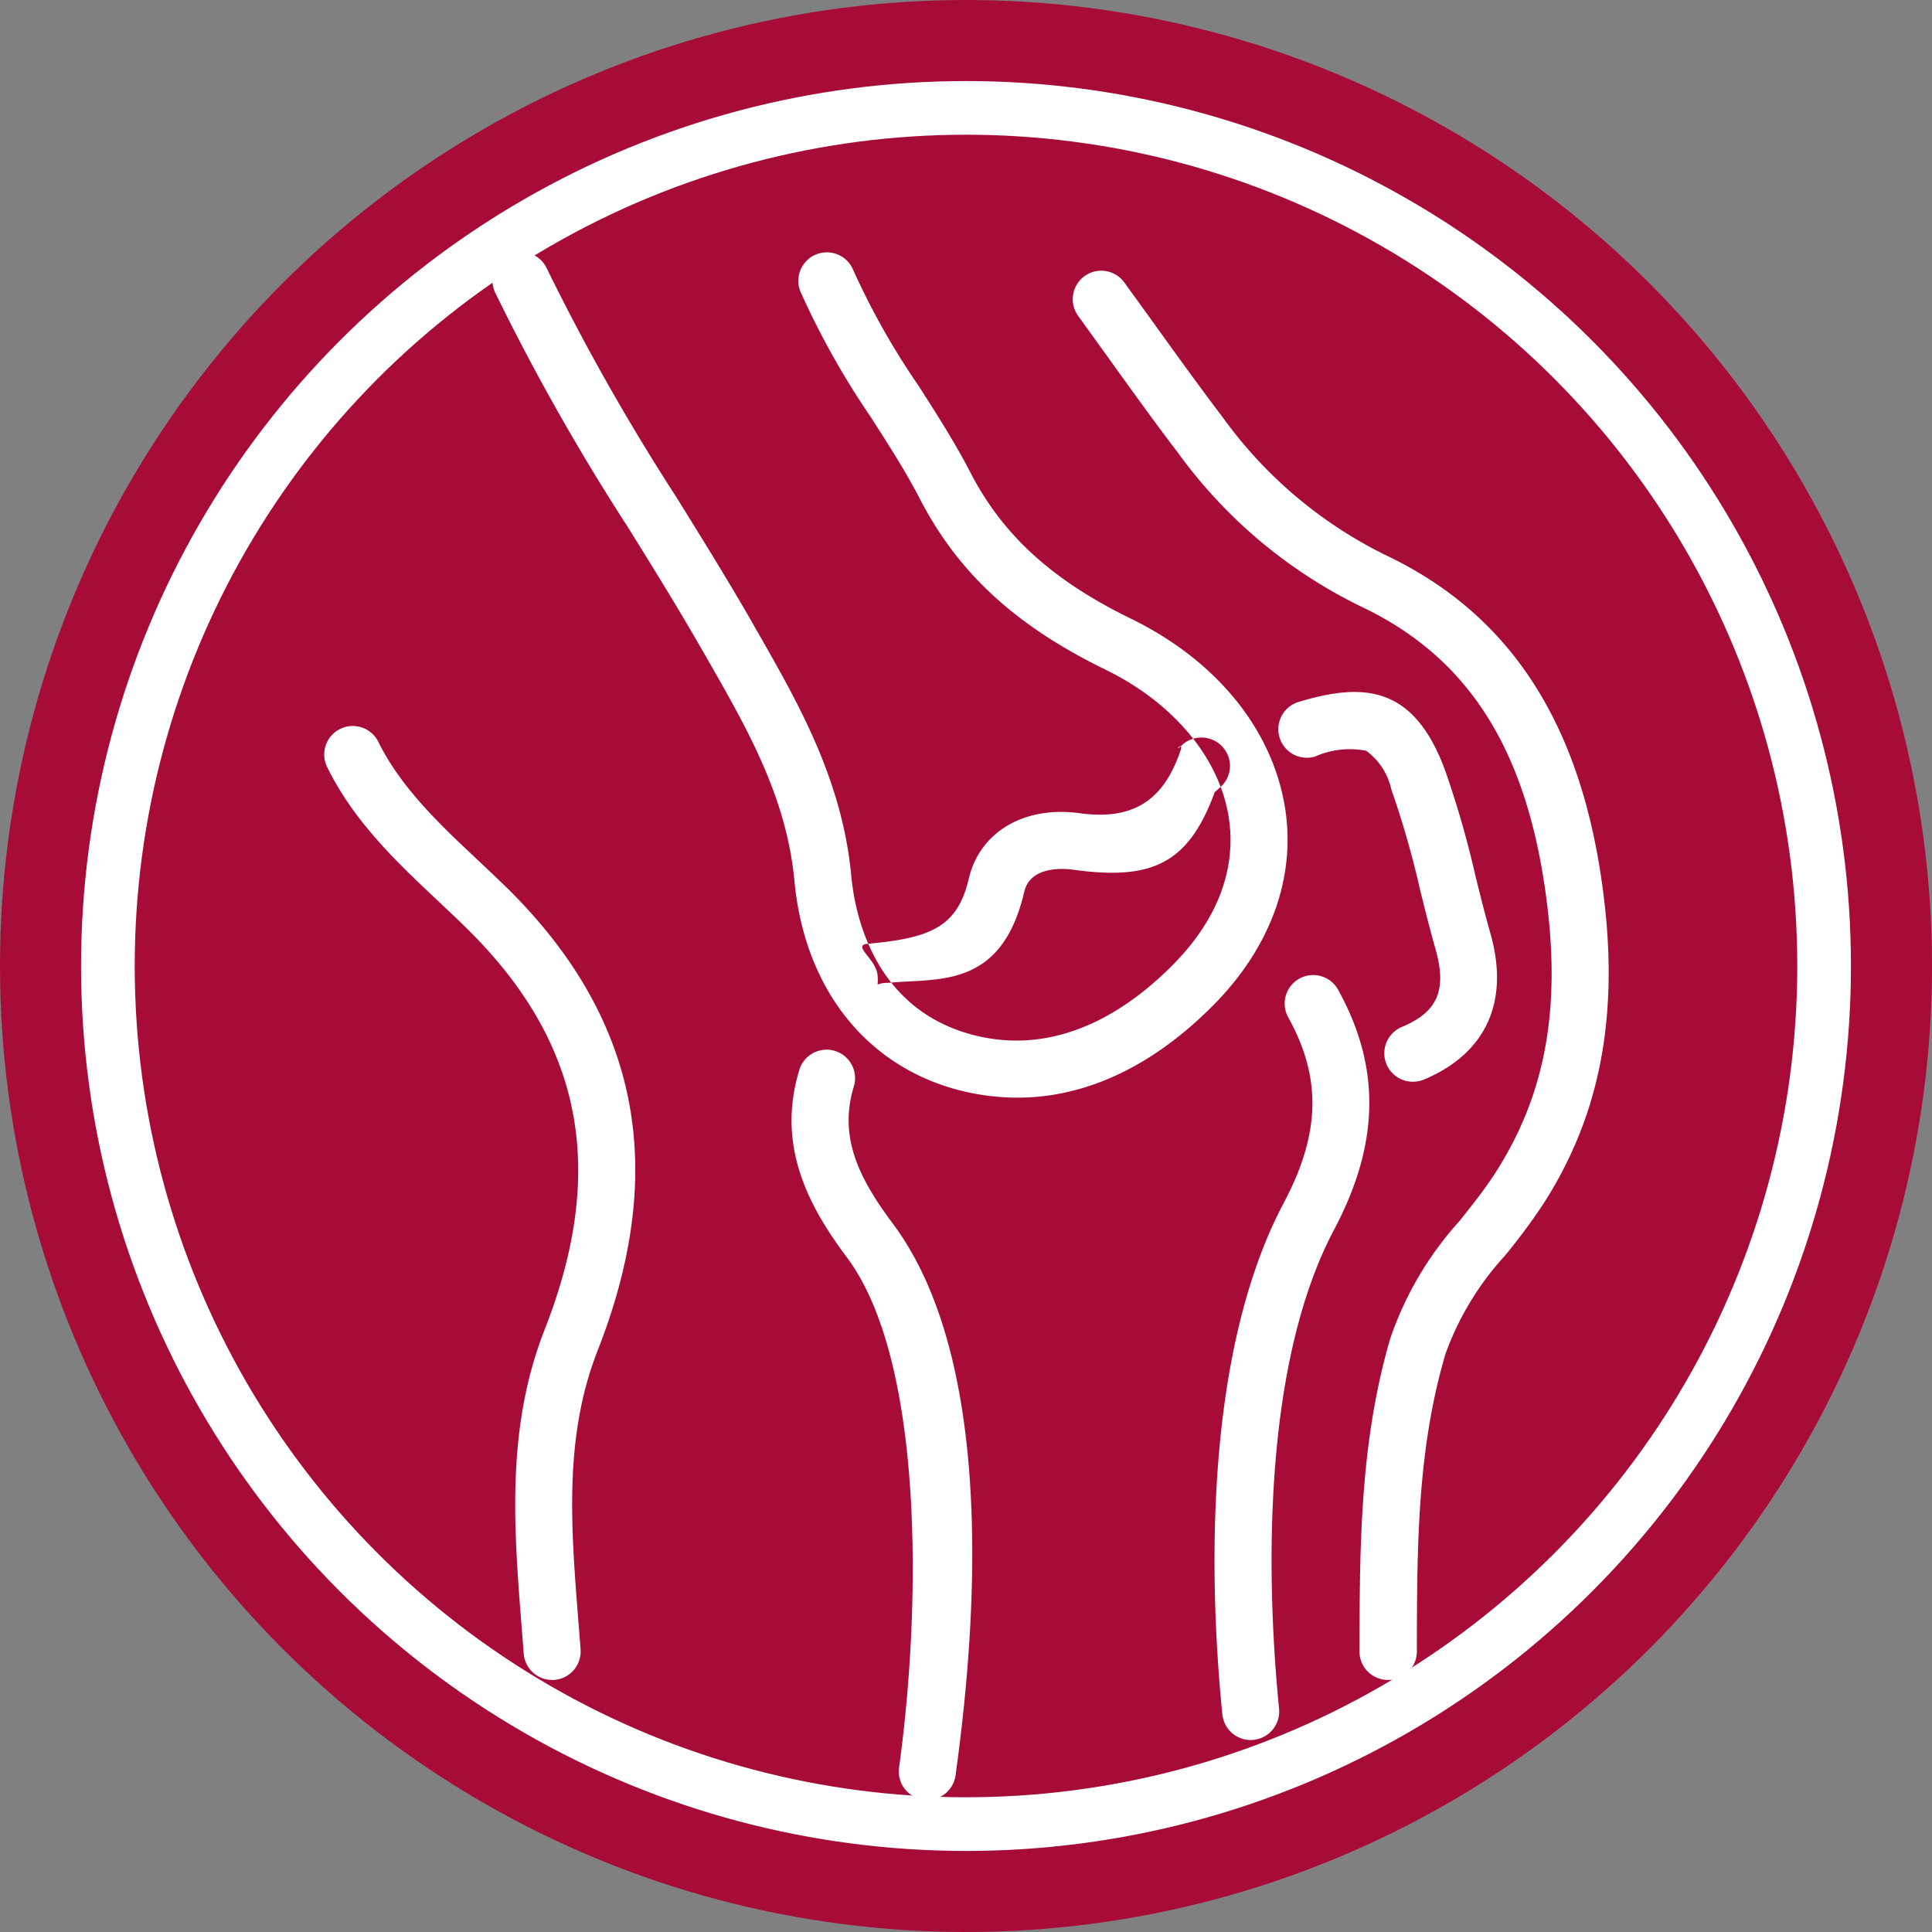
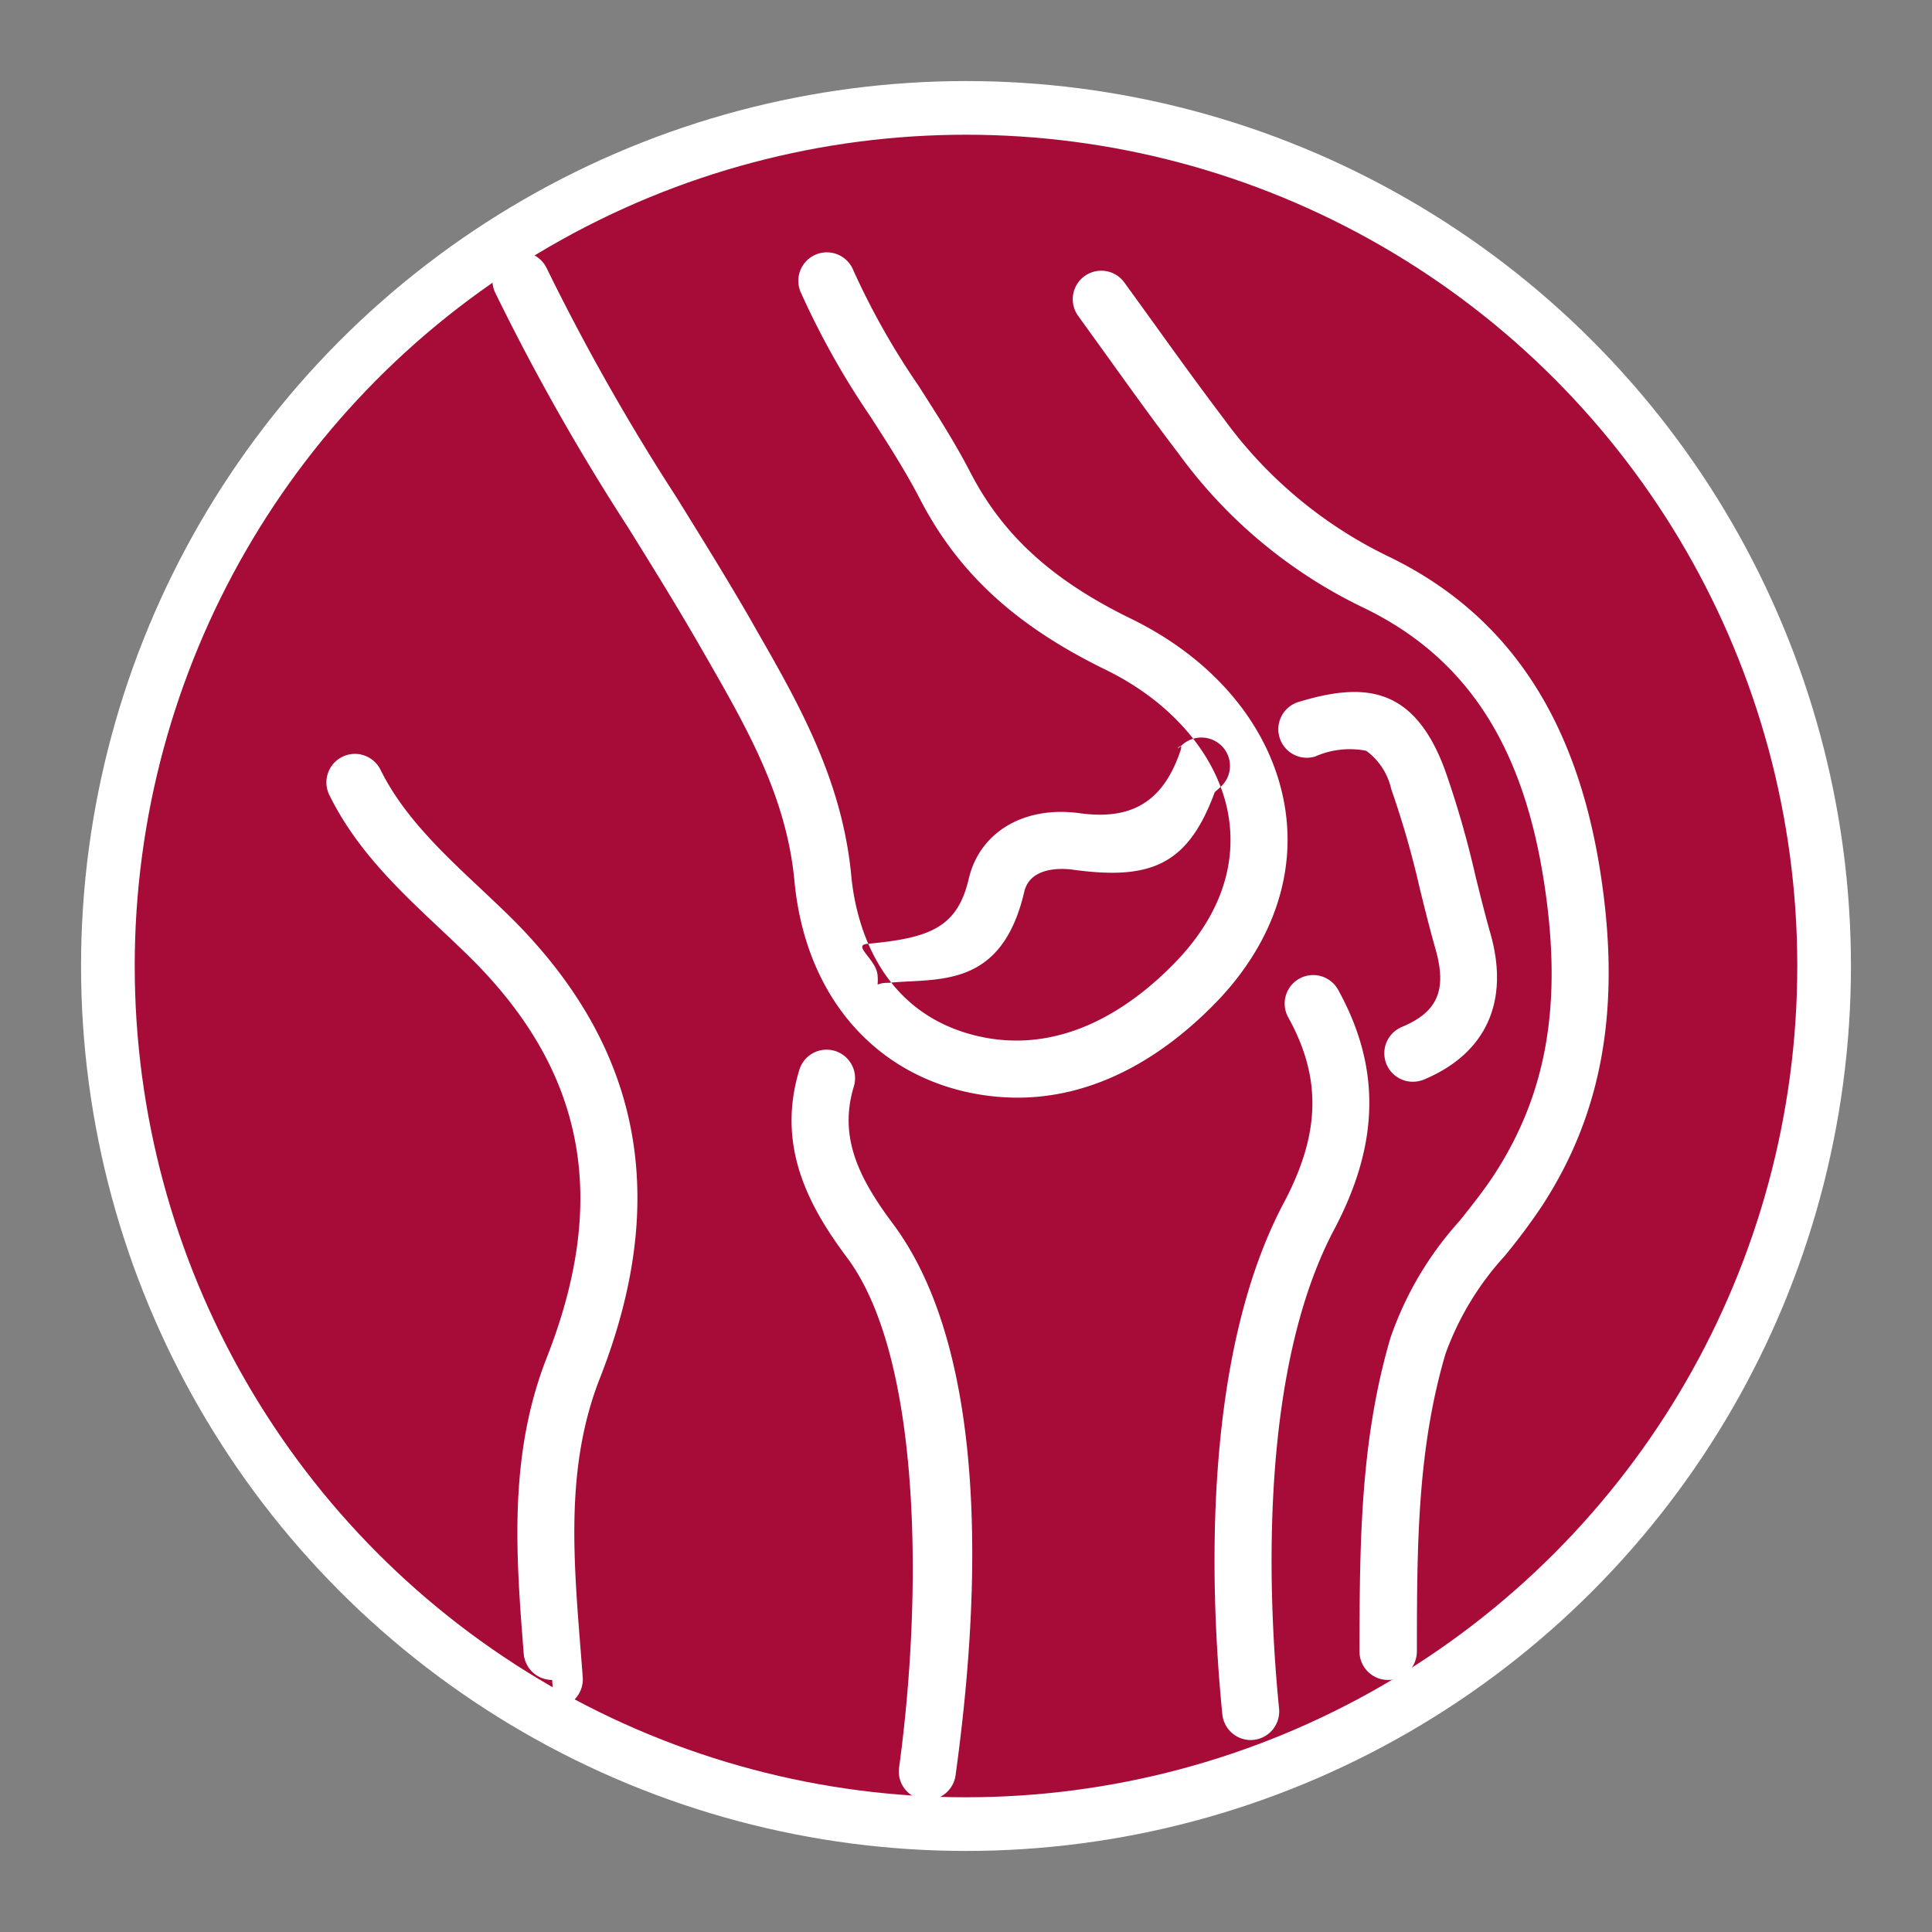
<svg xmlns="http://www.w3.org/2000/svg" width="108" height="108" viewBox="0 0 108 108">
  <rect x="0" y="0" width="108" height="108" fill="#808080" stroke="none" />
  <defs>
    <style>
      .cls-1, .cls-2 {
        fill: #a70b37;
      }

      .cls-2 {
        stroke: #fff;
        stroke-width: 3px;
      }

      .cls-3 {
        fill: #fff;
        fill-rule: evenodd;
      }
    </style>
  </defs>
-   <circle id="Ellipse_1_copy_2" data-name="Ellipse 1 copy 2" class="cls-1" cx="54" cy="54" r="54" />
  <circle id="Ellipse_1_copy_2-2" data-name="Ellipse 1 copy 2" class="cls-2" cx="54" cy="54" r="47.969" />
-   <path id="Shape_8_copy" data-name="Shape 8 copy" class="cls-3" d="M552.586,4996.91h0a1.592,1.592,0,0,1-1.59-1.59v-0.2c0.014-5.68.027-11.56,1.734-17.34a18.917,18.917,0,0,1,3.87-6.54c0.7-.88,1.36-1.71,1.935-2.59,3-4.62,3.847-9.76,2.729-16.64-1.228-7.57-4.44-12.36-10.109-15.07a27.465,27.465,0,0,1-10.284-8.6c-1.336-1.75-2.642-3.57-3.9-5.32-0.566-.79-1.133-1.57-1.7-2.36a1.592,1.592,0,0,1,2.578-1.87q0.861,1.185,1.714,2.37c1.251,1.74,2.544,3.53,3.855,5.26a24.563,24.563,0,0,0,9.121,7.65c6.6,3.16,10.49,8.86,11.881,17.43,1.236,7.62.219,13.62-3.2,18.88a34.125,34.125,0,0,1-2.116,2.84,16.285,16.285,0,0,0-3.3,5.46c-1.578,5.35-1.591,10.74-1.6,16.44v0.2A1.593,1.593,0,0,1,552.586,4996.91Zm-46.722,0a1.594,1.594,0,0,1-1.588-1.47q-0.058-.78-0.121-1.56c-0.428-5.44-.871-11.05,1.289-16.55,3.515-8.95,2.12-16.09-4.389-22.47-0.489-.48-0.989-0.95-1.518-1.45-2.329-2.19-4.737-4.45-6.259-7.55a1.595,1.595,0,0,1,2.861-1.41c1.267,2.58,3.461,4.65,5.583,6.64,0.517,0.49,1.052.99,1.565,1.49,7.434,7.29,9.11,15.76,5.124,25.91-1.892,4.82-1.5,9.83-1.078,15.14,0.041,0.52.083,1.05,0.122,1.57a1.6,1.6,0,0,1-1.471,1.71h-0.12Zm26.008-32.55a13.285,13.285,0,0,1-2.986-.35c-5.363-1.27-8.9-5.67-9.475-11.75-0.44-4.7-2.628-8.51-4.944-12.55l-0.22-.38c-1.321-2.31-2.754-4.62-4.14-6.85a125.414,125.414,0,0,1-7.43-13.13,1.593,1.593,0,0,1,2.891-1.34,123.632,123.632,0,0,0,7.248,12.79c1.4,2.26,2.849,4.59,4.2,6.94l0.219,0.39c2.383,4.15,4.847,8.45,5.352,13.83,0.209,2.24,1.315,7.59,7.036,8.95,4.721,1.11,8.579-1.57,10.984-4.02,2.5-2.54,3.558-5.42,3.058-8.33-0.56-3.26-3.116-6.29-6.836-8.11-5.05-2.46-8.258-5.41-10.4-9.55-0.82-1.58-1.776-3.07-2.789-4.64a45.073,45.073,0,0,1-3.9-6.97,1.594,1.594,0,0,1,2.945-1.22,41.369,41.369,0,0,0,3.639,6.46c1.007,1.57,2.049,3.19,2.937,4.91,1.81,3.49,4.576,6.01,8.971,8.15,4.708,2.3,7.835,6.1,8.579,10.43,0.671,3.9-.723,7.85-3.925,11.11C539.48,4962.59,535.723,4964.36,531.872,4964.36Zm13.041,35.91a1.6,1.6,0,0,1-1.584-1.44c-0.777-7.81-.977-20.26,3.43-28.58,2.057-3.88,2.132-6.99.248-10.39a1.593,1.593,0,0,1,2.789-1.54c2.4,4.33,2.334,8.6-.22,13.42-4.01,7.57-3.805,19.44-3.075,26.77a1.6,1.6,0,0,1-1.428,1.75C545.019,5000.26,544.966,5000.27,544.913,5000.27Zm-18.073,3.35a0.809,0.809,0,0,1-.218-0.02,1.585,1.585,0,0,1-1.363-1.79c1.291-9.42,1.321-22.85-2.91-28.51-2.06-2.76-3.987-6.16-2.667-10.49a1.592,1.592,0,0,1,3.049.92c-0.853,2.81.251,5.09,2.171,7.66,6.185,8.27,4.392,24.45,3.515,30.85A1.6,1.6,0,0,1,526.84,5003.62Zm-2.2-45.68c-0.813,0-.507.38-0.585-0.44-0.082-.88-1.438-1.66-0.561-1.74,3.469-.32,5.021-0.9,5.658-3.63,0.612-2.63,3.11-4.1,6.214-3.67,2.926,0.4,4.657-.67,5.614-3.47,0.213-.62-0.334.01-0.063-0.21a0.823,0.823,0,0,0,.124-0.1,1.606,1.606,0,0,1,2.253.02,1.576,1.576,0,0,1,0,2.23c-0.132.13-.262,0.24-0.367,0.33-0.006,0-.012.01-0.018,0.01-1.5,4.1-3.594,4.95-7.98,4.34-0.385-.05-2.327-0.24-2.672,1.24-1.261,5.41-4.771,4.83-7.467,5.08A0.757,0.757,0,0,1,524.645,4957.94Zm29.336,5.53a1.592,1.592,0,0,1-.616-3.06c2.011-.84,2.538-2.07,1.882-4.37-0.316-1.11-.594-2.23-0.863-3.32a51.7,51.7,0,0,0-1.606-5.6,3.637,3.637,0,0,0-1.4-2.15,4.765,4.765,0,0,0-2.856.32,1.594,1.594,0,0,1-.928-3.05c3.652-1.11,6.441-.9,8.177,3.78a53.957,53.957,0,0,1,1.712,5.94c0.263,1.06.534,2.16,0.834,3.21,1.088,3.81-.231,6.72-3.717,8.18A1.66,1.66,0,0,1,553.981,4963.47Z" transform="translate(-475 -4903)" />
+   <path id="Shape_8_copy" data-name="Shape 8 copy" class="cls-3" d="M552.586,4996.91h0a1.592,1.592,0,0,1-1.59-1.59v-0.2c0.014-5.68.027-11.56,1.734-17.34a18.917,18.917,0,0,1,3.87-6.54c0.7-.88,1.36-1.71,1.935-2.59,3-4.62,3.847-9.76,2.729-16.64-1.228-7.57-4.44-12.36-10.109-15.07a27.465,27.465,0,0,1-10.284-8.6c-1.336-1.75-2.642-3.57-3.9-5.32-0.566-.79-1.133-1.57-1.7-2.36a1.592,1.592,0,0,1,2.578-1.87q0.861,1.185,1.714,2.37c1.251,1.74,2.544,3.53,3.855,5.26a24.563,24.563,0,0,0,9.121,7.65c6.6,3.16,10.49,8.86,11.881,17.43,1.236,7.62.219,13.62-3.2,18.88a34.125,34.125,0,0,1-2.116,2.84,16.285,16.285,0,0,0-3.3,5.46c-1.578,5.35-1.591,10.74-1.6,16.44v0.2A1.593,1.593,0,0,1,552.586,4996.91Zm-46.722,0a1.594,1.594,0,0,1-1.588-1.47c-0.428-5.44-.871-11.05,1.289-16.55,3.515-8.95,2.12-16.09-4.389-22.47-0.489-.48-0.989-0.95-1.518-1.45-2.329-2.19-4.737-4.45-6.259-7.55a1.595,1.595,0,0,1,2.861-1.41c1.267,2.58,3.461,4.65,5.583,6.64,0.517,0.49,1.052.99,1.565,1.49,7.434,7.29,9.11,15.76,5.124,25.91-1.892,4.82-1.5,9.83-1.078,15.14,0.041,0.52.083,1.05,0.122,1.57a1.6,1.6,0,0,1-1.471,1.71h-0.12Zm26.008-32.55a13.285,13.285,0,0,1-2.986-.35c-5.363-1.27-8.9-5.67-9.475-11.75-0.44-4.7-2.628-8.51-4.944-12.55l-0.22-.38c-1.321-2.31-2.754-4.62-4.14-6.85a125.414,125.414,0,0,1-7.43-13.13,1.593,1.593,0,0,1,2.891-1.34,123.632,123.632,0,0,0,7.248,12.79c1.4,2.26,2.849,4.59,4.2,6.94l0.219,0.39c2.383,4.15,4.847,8.45,5.352,13.83,0.209,2.24,1.315,7.59,7.036,8.95,4.721,1.11,8.579-1.57,10.984-4.02,2.5-2.54,3.558-5.42,3.058-8.33-0.56-3.26-3.116-6.29-6.836-8.11-5.05-2.46-8.258-5.41-10.4-9.55-0.82-1.58-1.776-3.07-2.789-4.64a45.073,45.073,0,0,1-3.9-6.97,1.594,1.594,0,0,1,2.945-1.22,41.369,41.369,0,0,0,3.639,6.46c1.007,1.57,2.049,3.19,2.937,4.91,1.81,3.49,4.576,6.01,8.971,8.15,4.708,2.3,7.835,6.1,8.579,10.43,0.671,3.9-.723,7.85-3.925,11.11C539.48,4962.59,535.723,4964.36,531.872,4964.36Zm13.041,35.91a1.6,1.6,0,0,1-1.584-1.44c-0.777-7.81-.977-20.26,3.43-28.58,2.057-3.88,2.132-6.99.248-10.39a1.593,1.593,0,0,1,2.789-1.54c2.4,4.33,2.334,8.6-.22,13.42-4.01,7.57-3.805,19.44-3.075,26.77a1.6,1.6,0,0,1-1.428,1.75C545.019,5000.26,544.966,5000.27,544.913,5000.27Zm-18.073,3.35a0.809,0.809,0,0,1-.218-0.02,1.585,1.585,0,0,1-1.363-1.79c1.291-9.42,1.321-22.85-2.91-28.51-2.06-2.76-3.987-6.16-2.667-10.49a1.592,1.592,0,0,1,3.049.92c-0.853,2.81.251,5.09,2.171,7.66,6.185,8.27,4.392,24.45,3.515,30.85A1.6,1.6,0,0,1,526.84,5003.62Zm-2.2-45.68c-0.813,0-.507.38-0.585-0.44-0.082-.88-1.438-1.66-0.561-1.74,3.469-.32,5.021-0.9,5.658-3.63,0.612-2.63,3.11-4.1,6.214-3.67,2.926,0.4,4.657-.67,5.614-3.47,0.213-.62-0.334.01-0.063-0.21a0.823,0.823,0,0,0,.124-0.1,1.606,1.606,0,0,1,2.253.02,1.576,1.576,0,0,1,0,2.23c-0.132.13-.262,0.24-0.367,0.33-0.006,0-.012.01-0.018,0.01-1.5,4.1-3.594,4.95-7.98,4.34-0.385-.05-2.327-0.24-2.672,1.24-1.261,5.41-4.771,4.83-7.467,5.08A0.757,0.757,0,0,1,524.645,4957.94Zm29.336,5.53a1.592,1.592,0,0,1-.616-3.06c2.011-.84,2.538-2.07,1.882-4.37-0.316-1.11-.594-2.23-0.863-3.32a51.7,51.7,0,0,0-1.606-5.6,3.637,3.637,0,0,0-1.4-2.15,4.765,4.765,0,0,0-2.856.32,1.594,1.594,0,0,1-.928-3.05c3.652-1.11,6.441-.9,8.177,3.78a53.957,53.957,0,0,1,1.712,5.94c0.263,1.06.534,2.16,0.834,3.21,1.088,3.81-.231,6.72-3.717,8.18A1.66,1.66,0,0,1,553.981,4963.47Z" transform="translate(-475 -4903)" />
</svg>